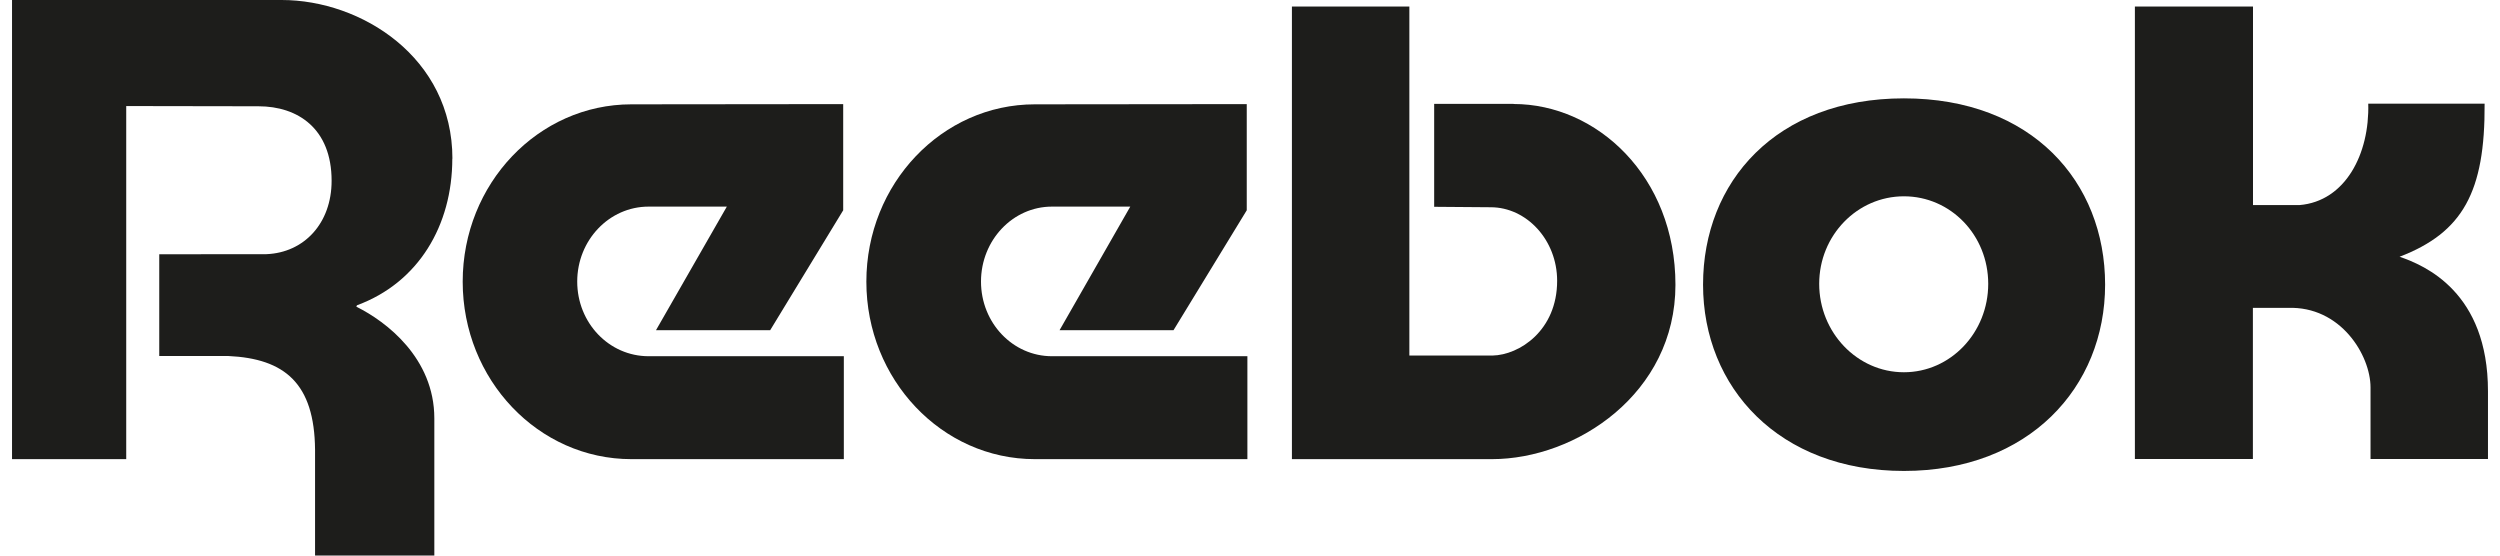
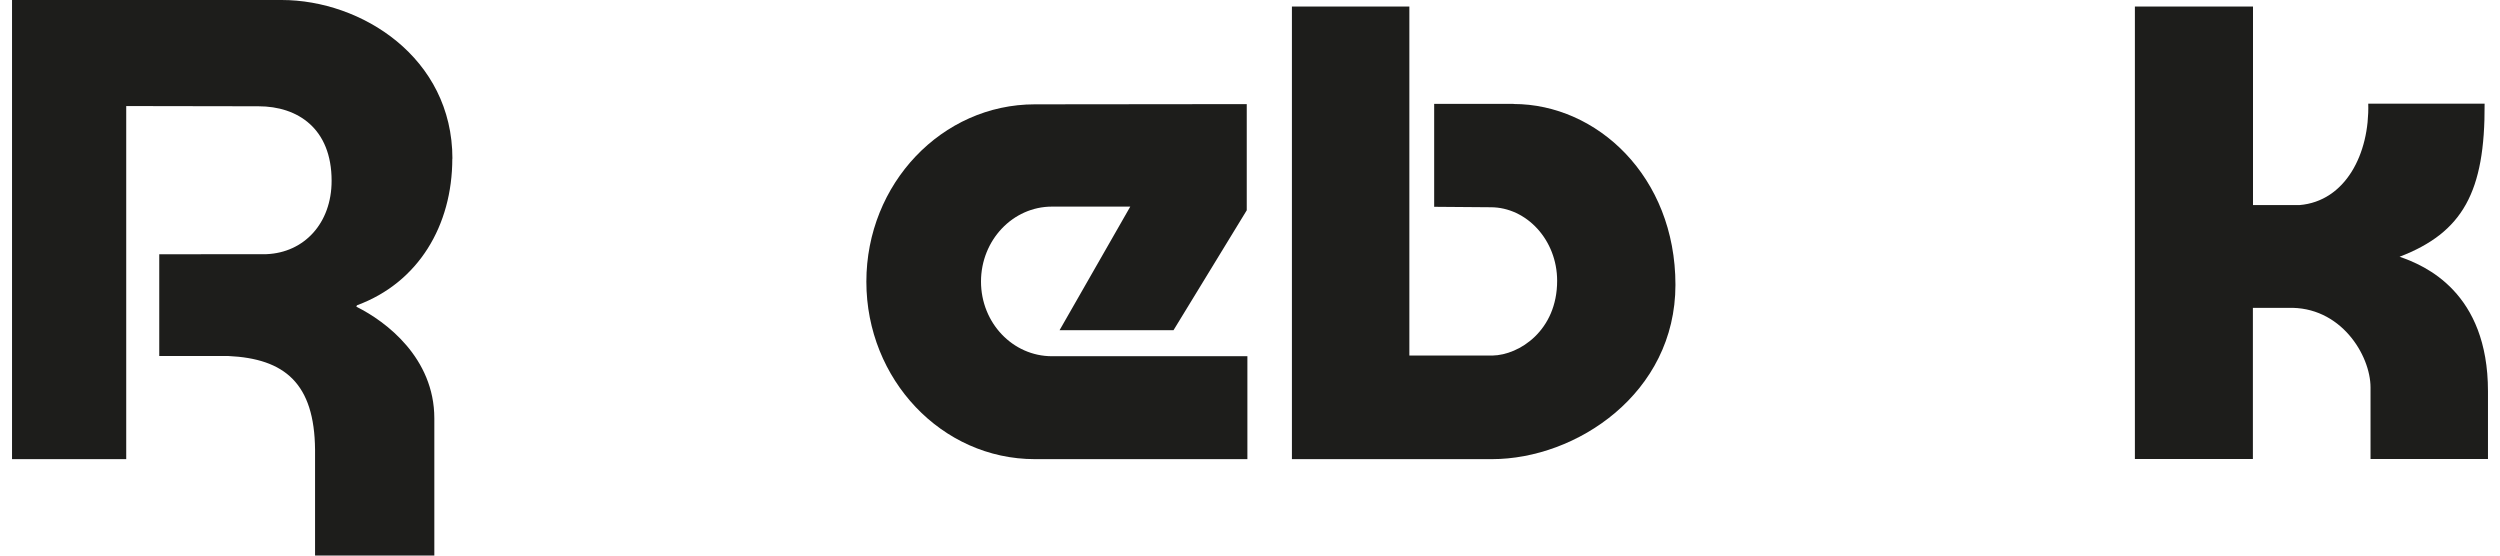
<svg xmlns="http://www.w3.org/2000/svg" width="90" height="20" viewBox="0 0 90 20" fill="none">
  <path d="M81.108 0.234V7.383H82.781C84.434 7.246 85.308 5.538 85.257 3.732H89.446C89.466 6.911 88.658 8.37 86.385 9.243C87.305 9.559 89.567 10.523 89.567 14.084V16.525H85.339V13.947C85.339 12.789 84.263 11.01 82.356 11.084H81.104V16.525H76.856V0.234H81.108Z" fill="#1D1D1B" />
-   <path d="M68.541 13.401C70.222 13.401 71.576 11.973 71.576 10.218C71.576 8.463 70.222 7.067 68.541 7.067C66.86 7.067 65.491 8.475 65.491 10.218C65.491 11.962 66.853 13.401 68.541 13.401ZM61.31 10.246C61.31 6.548 63.935 3.541 68.541 3.541C73.147 3.541 75.784 6.544 75.784 10.246C75.784 13.947 73.038 16.954 68.541 16.954C64.044 16.954 61.31 13.951 61.31 10.246Z" fill="#1D1D1B" />
  <path d="M54.489 3.74H51.63V7.445L53.666 7.461C54.953 7.461 56.057 8.635 56.057 10.109C56.057 11.896 54.7 12.781 53.728 12.8H50.737V0.234H46.509V16.529H53.709C56.747 16.529 60.316 14.162 60.316 10.254C60.316 6.346 57.48 3.744 54.489 3.744" fill="#1D1D1B" />
  <path d="M16.287 5.714C16.287 2.071 13.011 0 10.14 0H0.433V16.529H4.544V3.818L9.306 3.826C10.722 3.826 11.938 4.629 11.938 6.509C11.938 8.038 10.948 9.095 9.594 9.15H9.473L5.733 9.154V12.816H8.214C10.257 12.909 11.322 13.807 11.342 16.193V20H15.636V15.062C15.636 12.886 13.896 11.572 12.843 11.049L12.828 11.022L12.859 10.987C15.062 10.172 16.283 8.12 16.283 5.71" fill="#1D1D1B" />
  <path d="M37.87 12.824C36.462 12.824 35.316 11.626 35.316 10.136C35.316 8.647 36.462 7.438 37.87 7.438H40.69L38.144 11.888H42.246L44.883 7.57V3.748L37.254 3.756C33.908 3.756 31.189 6.615 31.189 10.14C31.189 13.666 33.908 16.529 37.254 16.529H44.906V12.824H37.87Z" fill="#1D1D1B" />
-   <path d="M20.78 10.136C20.78 8.651 21.927 7.438 23.35 7.438H26.166L23.615 11.888H27.726L30.355 7.57V3.748L22.73 3.756C19.38 3.756 16.657 6.611 16.657 10.14C16.657 13.67 19.38 16.529 22.73 16.529H30.378V12.824H23.35C21.927 12.824 20.78 11.626 20.78 10.136Z" fill="#1D1D1B" />
</svg>